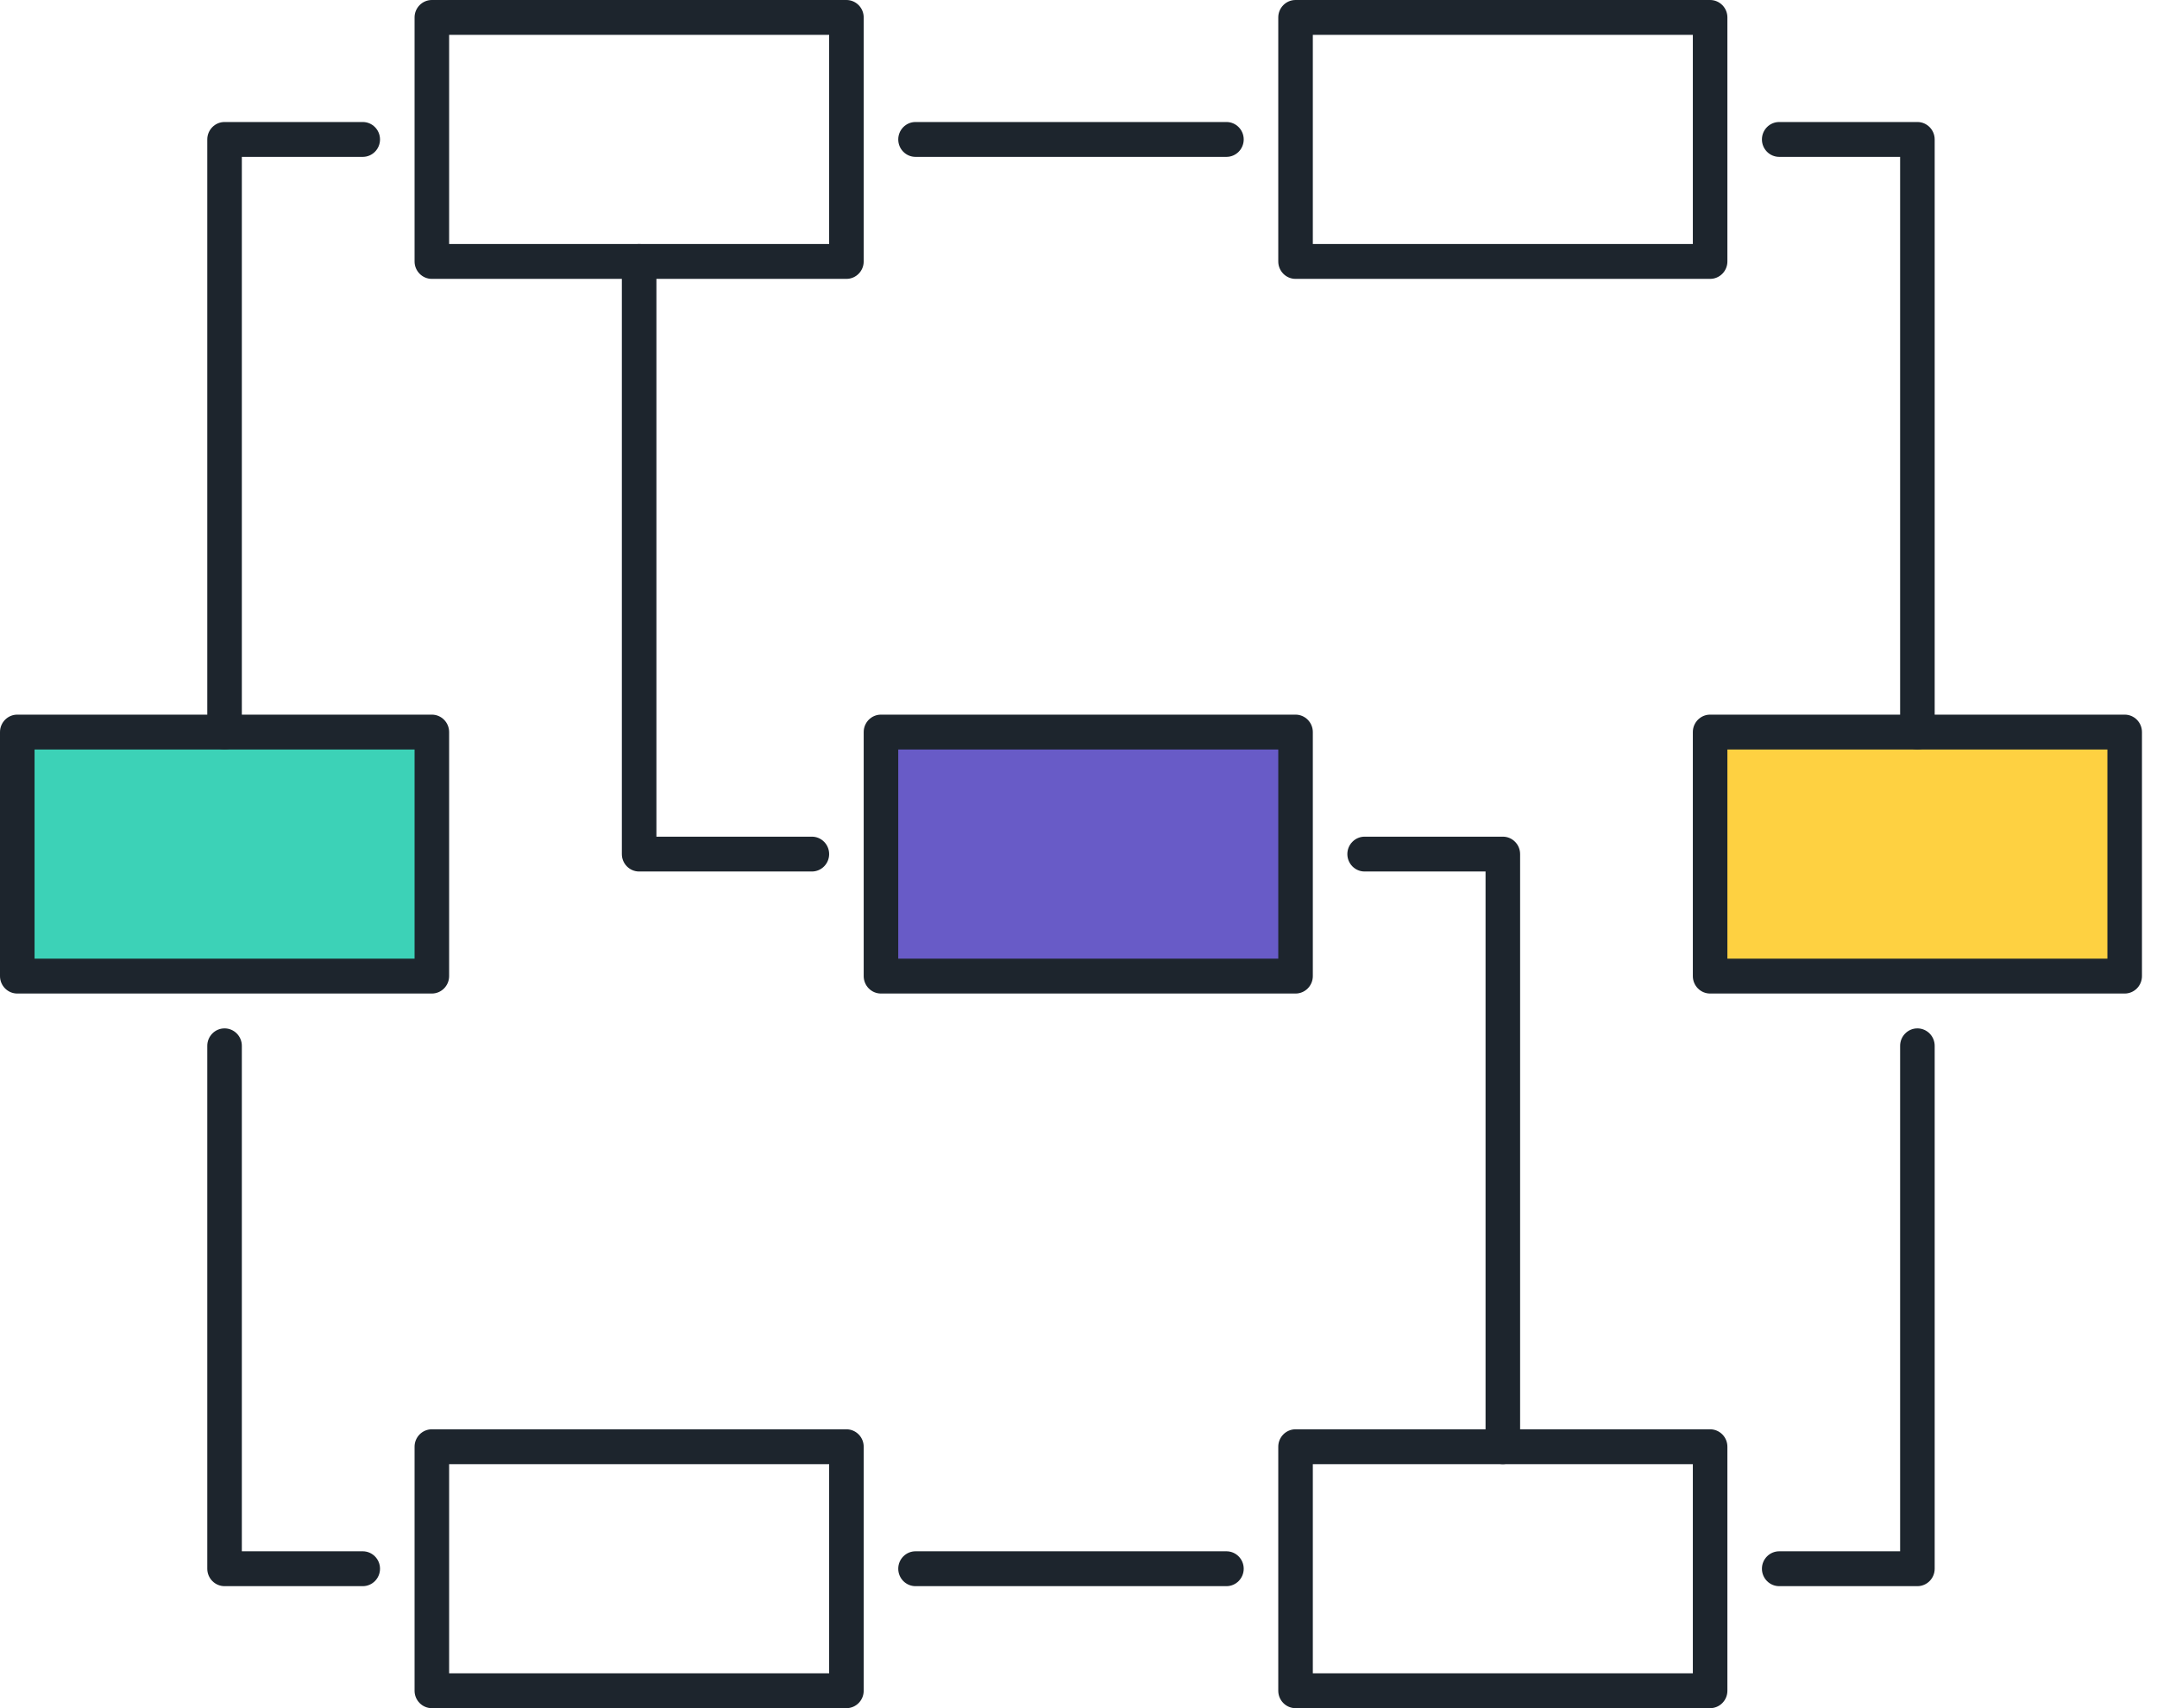
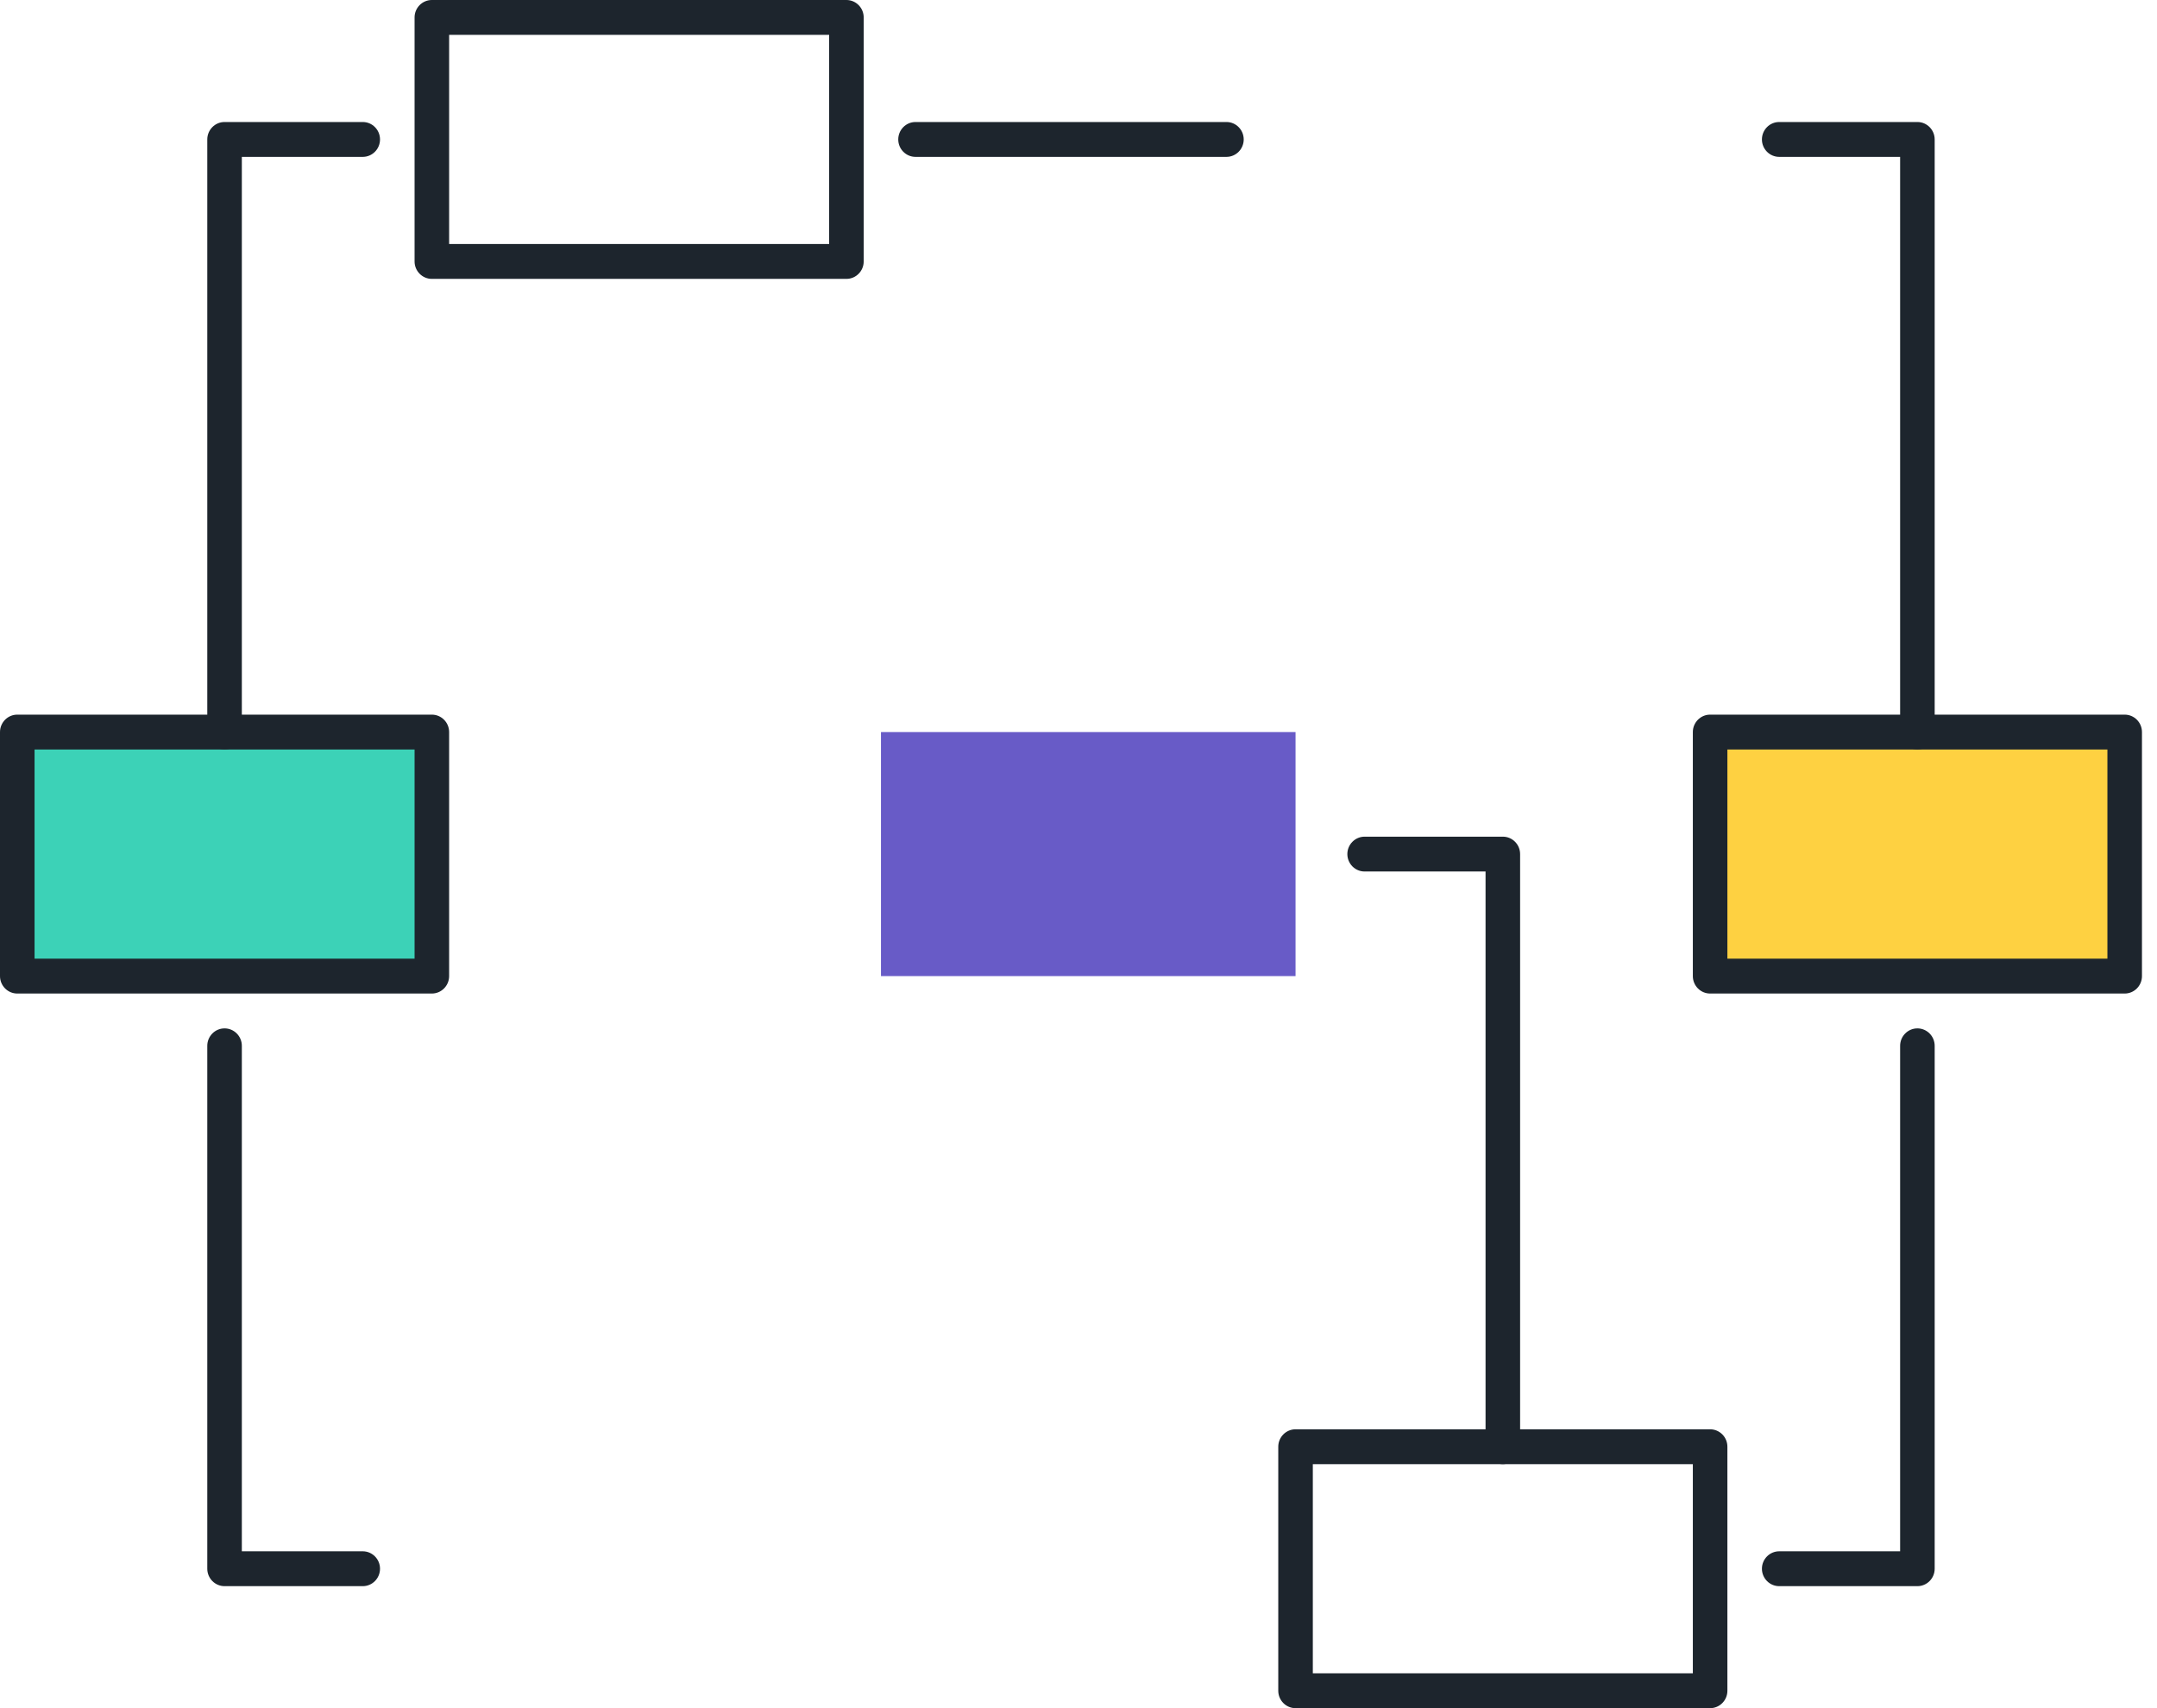
<svg xmlns="http://www.w3.org/2000/svg" width="101" height="80" viewBox="0 0 101 80" fill="none">
  <path d="M0.809 34.286H20.221V45.714H0.809V34.286Z" fill="#3CD2B7" />
  <path d="M20.221 46.531H0.809C0.363 46.531 0 46.165 0 45.714V34.286C0 33.835 0.363 33.469 0.809 33.469H20.221C20.667 33.469 21.03 33.835 21.03 34.286V45.714C21.03 46.165 20.667 46.531 20.221 46.531ZM1.618 44.898H19.412V35.102H1.618V44.898Z" fill="#1D252D" />
-   <path d="M39.633 80H20.221C19.775 80 19.412 79.634 19.412 79.184V67.755C19.412 67.305 19.775 66.939 20.221 66.939H39.633C40.079 66.939 40.442 67.305 40.442 67.755V79.184C40.442 79.634 40.079 80 39.633 80ZM21.03 78.367H38.824V68.571H21.03V78.367Z" fill="#1D252D" />
  <path d="M16.986 74.286H10.515C10.069 74.286 9.706 73.92 9.706 73.469V48.98C9.706 48.529 10.069 48.163 10.515 48.163C10.961 48.163 11.324 48.529 11.324 48.98V72.653H16.986C17.432 72.653 17.794 73.019 17.794 73.469C17.794 73.92 17.432 74.286 16.986 74.286Z" fill="#1D252D" />
  <path d="M39.633 13.061H20.221C19.775 13.061 19.412 12.695 19.412 12.245V0.816C19.412 0.366 19.775 0 20.221 0H39.633C40.079 0 40.442 0.366 40.442 0.816V12.245C40.442 12.695 40.079 13.061 39.633 13.061ZM21.03 11.429H38.824V1.633H21.03V11.429Z" fill="#1D252D" />
  <path d="M80.075 80H60.663C60.217 80 59.854 79.634 59.854 79.184V67.755C59.854 67.305 60.217 66.939 60.663 66.939H80.075C80.521 66.939 80.884 67.305 80.884 67.755V79.184C80.884 79.634 80.521 80 80.075 80ZM61.472 78.367H79.266V68.571H61.472V78.367Z" fill="#1D252D" />
-   <path d="M80.075 13.061H60.663C60.217 13.061 59.854 12.695 59.854 12.245V0.816C59.854 0.366 60.217 0 60.663 0H80.075C80.521 0 80.884 0.366 80.884 0.816V12.245C80.884 12.695 80.521 13.061 80.075 13.061ZM61.472 11.429H79.266V1.633H61.472V11.429Z" fill="#1D252D" />
  <path d="M41.251 34.286H60.663V45.714H41.251V34.286Z" fill="#685BC7" />
-   <path d="M60.663 46.531H41.251C40.804 46.531 40.442 46.165 40.442 45.714V34.286C40.442 33.835 40.804 33.469 41.251 33.469H60.663C61.109 33.469 61.472 33.835 61.472 34.286V45.714C61.472 46.165 61.109 46.531 60.663 46.531ZM42.06 44.898H59.854V35.102H42.06V44.898Z" fill="#1D252D" />
  <path d="M10.515 35.102C10.069 35.102 9.706 34.736 9.706 34.286V6.531C9.706 6.08 10.069 5.714 10.515 5.714H16.986C17.432 5.714 17.794 6.08 17.794 6.531C17.794 6.981 17.432 7.347 16.986 7.347H11.324V34.286C11.324 34.736 10.961 35.102 10.515 35.102Z" fill="#1D252D" />
  <path d="M99.487 45.714H80.075V34.286H99.487V45.714Z" fill="#FED141" />
  <path d="M99.487 46.531H80.075C79.629 46.531 79.266 46.165 79.266 45.714V34.286C79.266 33.835 79.629 33.469 80.075 33.469H99.487C99.933 33.469 100.296 33.835 100.296 34.286V45.714C100.296 46.165 99.933 46.531 99.487 46.531ZM80.884 44.898H98.678V35.102H80.884V44.898Z" fill="#1D252D" />
  <path d="M89.781 35.102C89.335 35.102 88.972 34.736 88.972 34.286V7.347H83.31C82.864 7.347 82.501 6.981 82.501 6.531C82.501 6.08 82.864 5.714 83.31 5.714H89.781C90.227 5.714 90.59 6.08 90.59 6.531V34.286C90.59 34.736 90.227 35.102 89.781 35.102Z" fill="#1D252D" />
  <path d="M89.781 74.286H83.31C82.864 74.286 82.501 73.92 82.501 73.469C82.501 73.019 82.864 72.653 83.31 72.653H88.972V48.98C88.972 48.529 89.335 48.163 89.781 48.163C90.227 48.163 90.59 48.529 90.59 48.98V73.469C90.59 73.92 90.227 74.286 89.781 74.286Z" fill="#1D252D" />
-   <path d="M38.015 40.816H29.927C29.481 40.816 29.118 40.45 29.118 40V12.245C29.118 11.794 29.481 11.428 29.927 11.428C30.373 11.428 30.736 11.794 30.736 12.245V39.184H38.015C38.462 39.184 38.824 39.55 38.824 40C38.824 40.45 38.462 40.816 38.015 40.816Z" fill="#1D252D" />
  <path d="M57.428 7.347H42.868C42.422 7.347 42.06 6.981 42.06 6.531C42.06 6.08 42.422 5.714 42.868 5.714H57.428C57.874 5.714 58.236 6.08 58.236 6.531C58.236 6.981 57.874 7.347 57.428 7.347Z" fill="#1D252D" />
-   <path d="M57.428 74.286H42.868C42.422 74.286 42.06 73.92 42.06 73.469C42.06 73.019 42.422 72.653 42.868 72.653H57.428C57.874 72.653 58.236 73.019 58.236 73.469C58.236 73.92 57.874 74.286 57.428 74.286Z" fill="#1D252D" />
  <path d="M70.369 68.571C69.923 68.571 69.56 68.206 69.56 67.755V40.816H63.898C63.452 40.816 63.089 40.45 63.089 40C63.089 39.55 63.452 39.184 63.898 39.184H70.369C70.815 39.184 71.178 39.55 71.178 40V67.755C71.178 68.206 70.815 68.571 70.369 68.571Z" fill="#1D252D" />
</svg>